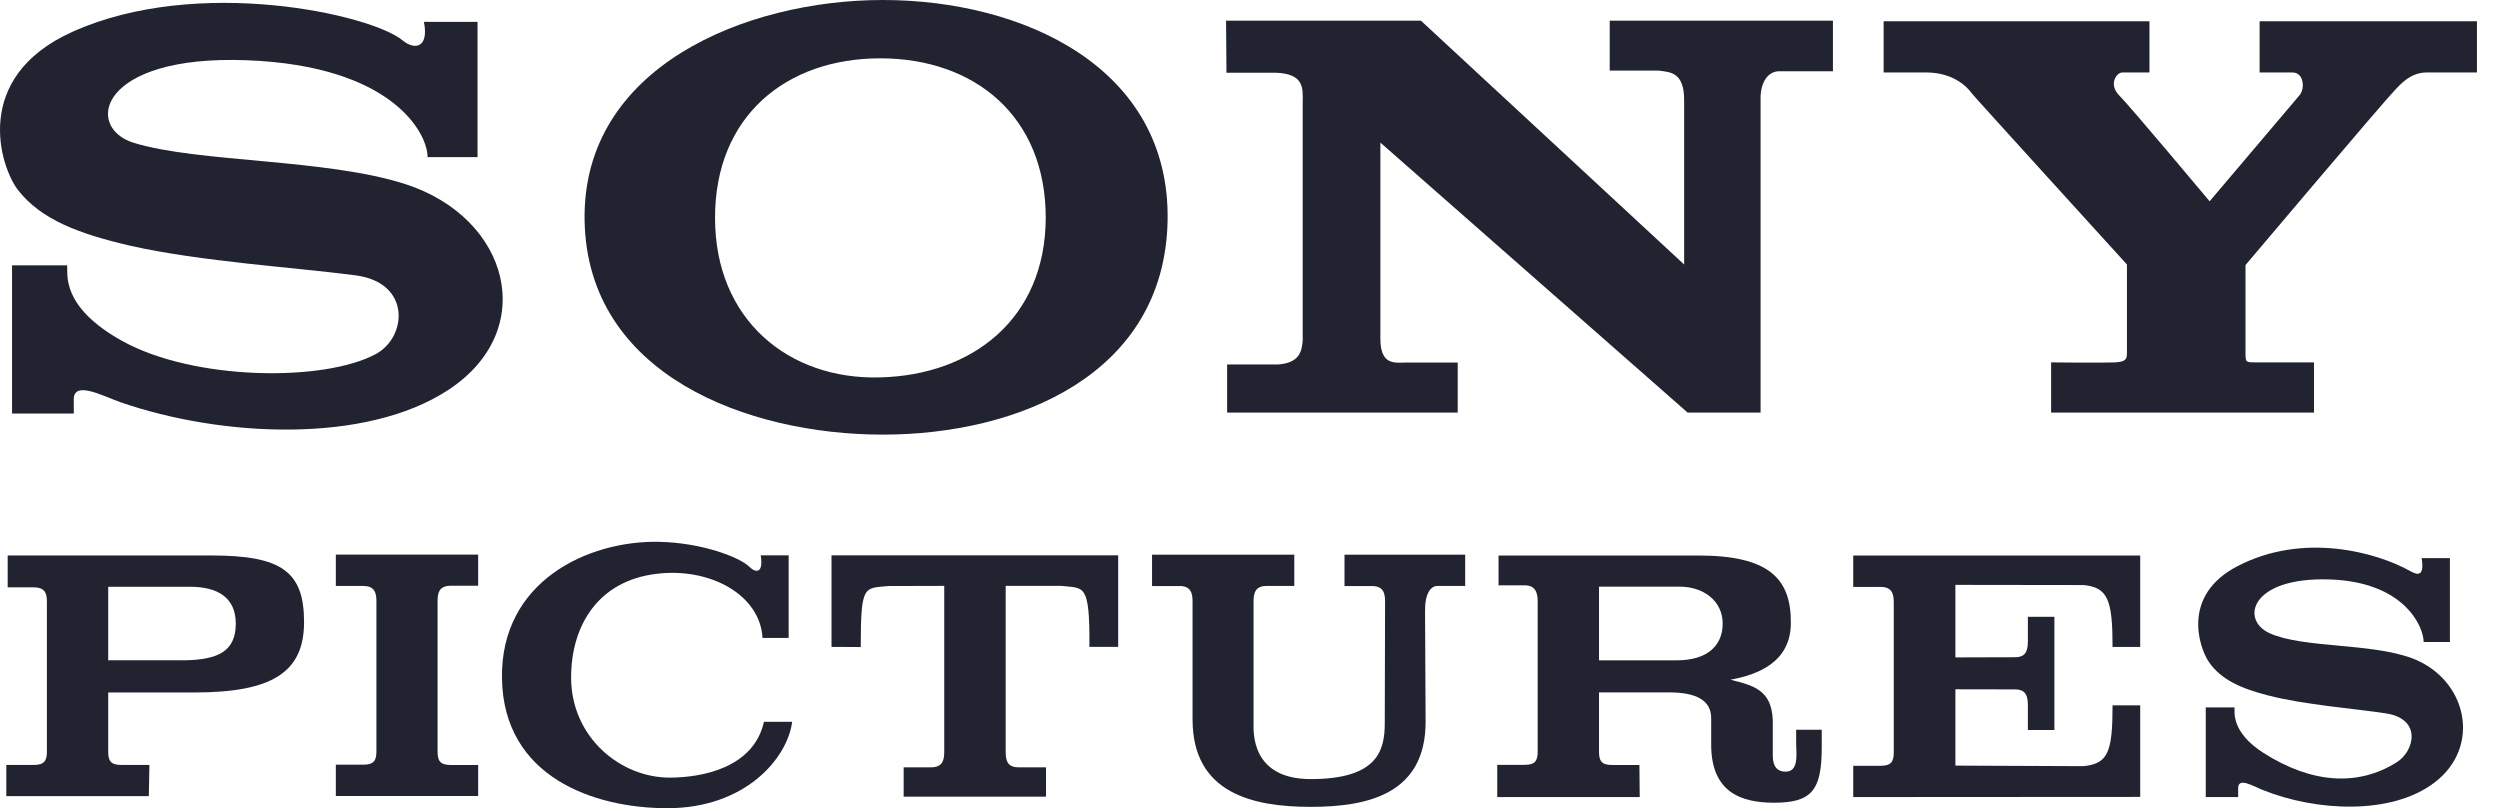
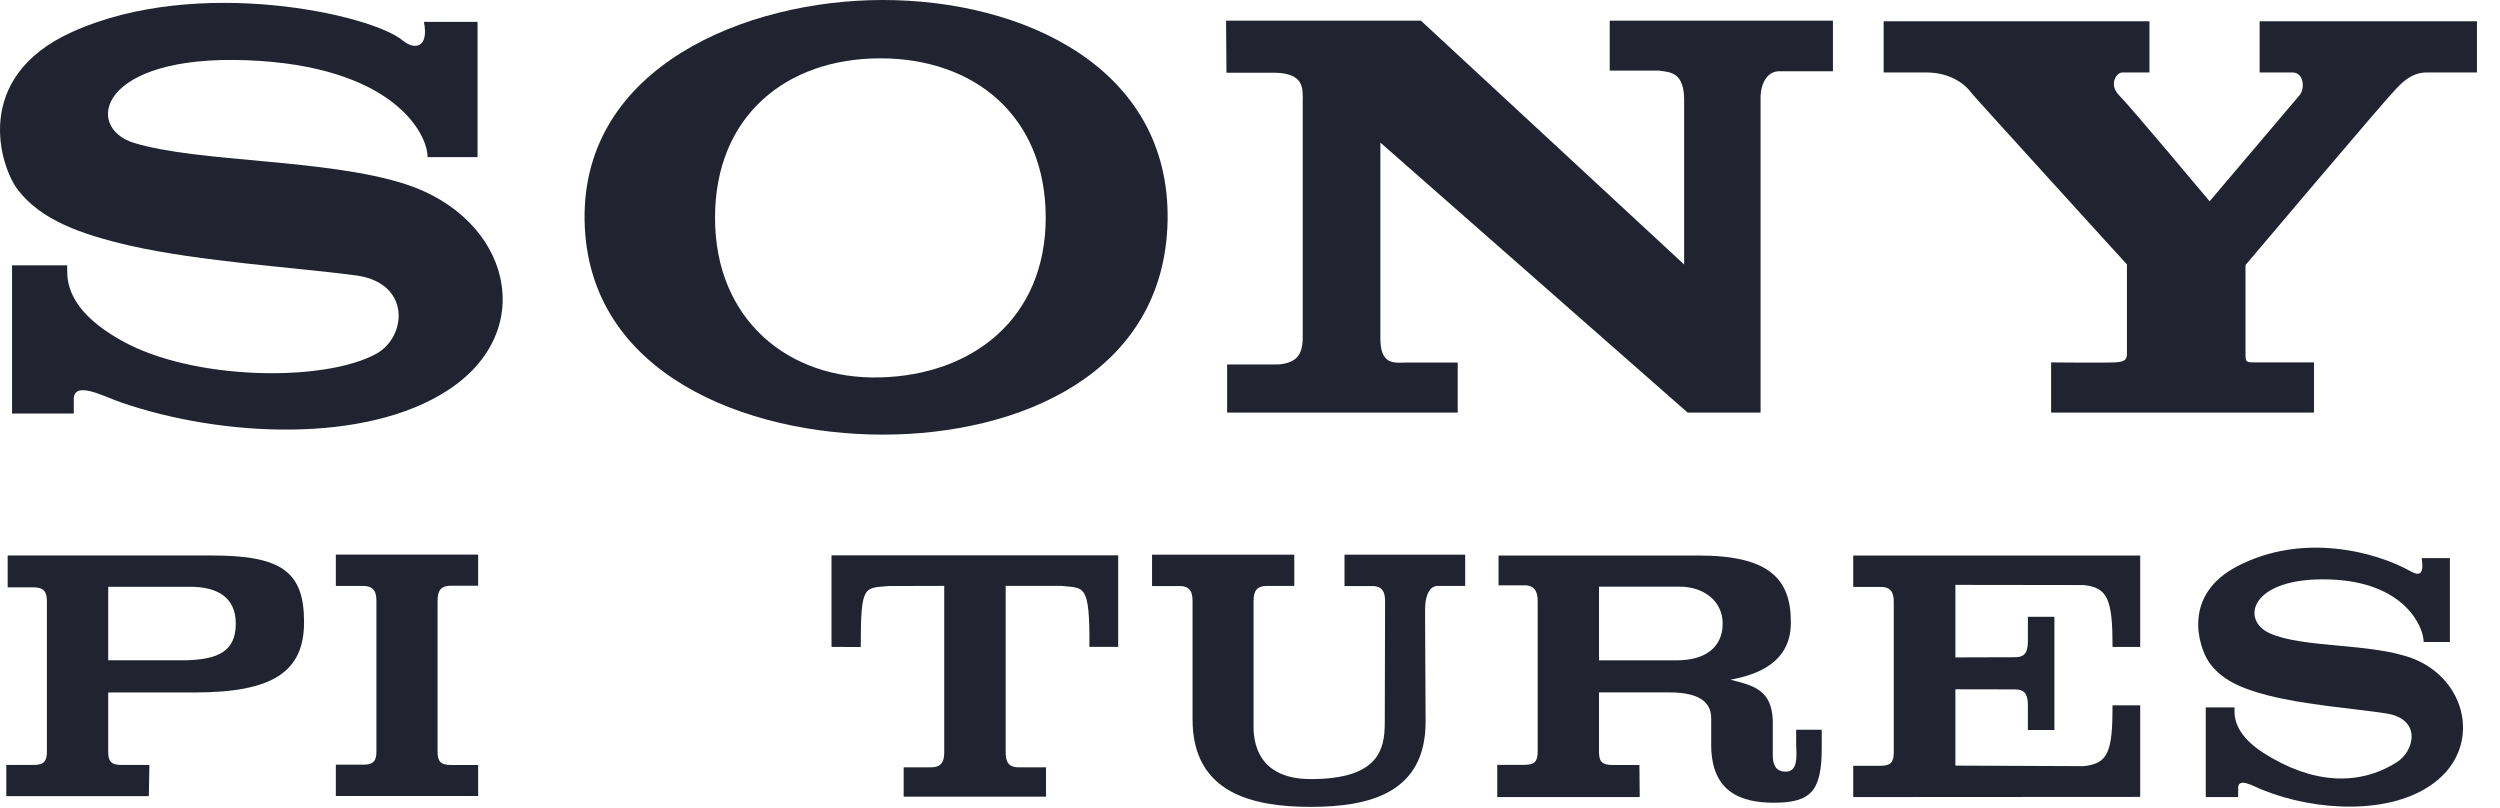
<svg xmlns="http://www.w3.org/2000/svg" width="99" height="32" viewBox="0 0 99 32" fill="none">
  <path d="M16.787 0.866H18.911V6.222H16.932C16.932 5.267 15.533 2.606 9.782 2.386C3.913 2.159 3.313 5.048 5.304 5.658C7.865 6.443 12.925 6.279 16.059 7.293C20.192 8.632 21.364 13.081 17.746 15.446C14.498 17.576 8.815 17.327 4.773 15.929C4.046 15.672 2.864 15.027 2.922 15.876V16.377H0.477V10.508H2.66C2.69 10.852 2.4 12.148 4.838 13.501C7.661 15.072 12.833 15.137 14.895 14.013C16.116 13.344 16.292 11.195 14.084 10.904C11.714 10.591 7.949 10.362 5.141 9.727C3.15 9.266 1.618 8.698 0.71 7.521C0.012 6.618 -1.148 3.067 2.864 1.262C7.836 -0.981 14.726 0.579 15.943 1.6C16.437 2.006 16.99 1.879 16.787 0.866Z" fill="#212430" />
  <path d="M41.411 8.633C41.416 4.598 38.586 2.31 34.859 2.31C31.134 2.31 28.309 4.598 28.316 8.633C28.316 12.661 31.231 15.048 34.859 14.945C38.488 14.851 41.397 12.64 41.411 8.633ZM34.959 0C40.479 0 46.349 2.647 46.237 8.744C46.114 14.84 40.305 17.211 34.959 17.211C29.601 17.211 23.266 14.84 23.15 8.744C23.035 2.647 29.543 0 34.959 0Z" fill="#212430" />
  <path d="M94.855 3.55C94.417 3.993 88.922 10.496 88.922 10.496V13.99C88.922 14.362 88.945 14.351 89.364 14.351H91.634V16.34H81.224V14.351C81.224 14.351 83.315 14.373 83.752 14.351C84.182 14.327 84.223 14.222 84.227 13.99V10.474C84.227 10.474 78.138 3.783 78.08 3.694C77.871 3.394 77.307 2.88 76.309 2.87H74.592V0.843H85.119V2.87H84.043C83.809 2.87 83.488 3.346 83.925 3.783C84.362 4.219 87.501 7.971 87.501 7.971L91.076 3.754C91.285 3.474 91.221 2.87 90.785 2.87H89.481V0.843H98.087V2.87H96.078C95.432 2.87 95 3.405 94.855 3.55Z" fill="#212430" />
  <path d="M54.663 13.407C54.663 14.433 55.185 14.373 55.651 14.357H57.725V16.339H48.594V14.433H50.614C51.436 14.373 51.554 13.943 51.587 13.483V4.055C51.604 3.439 51.611 2.916 50.504 2.879H48.568L48.552 0.818H56.268L66.692 10.474V3.964C66.692 2.858 66.15 2.858 65.692 2.797H63.745V0.818H72.584V2.821H70.465C69.964 2.821 69.742 3.324 69.719 3.789V16.34H66.832L54.663 5.647V13.407Z" fill="#212430" />
  <path d="M4.285 26.147H7.365C8.606 26.114 9.337 25.81 9.337 24.697C9.337 23.661 8.617 23.236 7.527 23.236H4.285V26.147ZM0.25 31.527V30.292H1.338C1.759 30.292 1.857 30.119 1.857 29.762V23.805C1.857 23.453 1.746 23.258 1.328 23.258H0.304V21.997H8.383C11.157 21.997 12.041 22.641 12.041 24.633C12.041 26.613 10.793 27.422 7.698 27.422H4.285V29.768C4.285 30.129 4.385 30.292 4.803 30.292H5.916L5.894 31.527H0.25Z" fill="#212430" />
  <path d="M17.328 29.759C17.328 30.119 17.422 30.293 17.847 30.293H18.935V31.521H13.299V30.282H14.382C14.801 30.282 14.906 30.119 14.906 29.759V23.796C14.906 23.434 14.801 23.203 14.382 23.203H13.299V21.961H18.935V23.196H17.847C17.422 23.196 17.328 23.434 17.328 23.796V29.759Z" fill="#212430" />
-   <path d="M31.371 28.584C31.173 30.06 29.486 32.005 26.427 32.005C23.535 32.005 19.936 30.783 19.878 26.859C19.82 23.027 23.266 21.402 26.096 21.456C27.786 21.491 29.288 22.06 29.683 22.451C29.927 22.695 30.242 22.713 30.124 21.992H31.231V25.262H30.196C30.102 23.551 28.111 22.456 25.98 22.726C23.733 23 22.616 24.716 22.616 26.836C22.62 29.188 24.559 30.794 26.522 30.794C27.809 30.789 29.841 30.41 30.253 28.584H31.371V28.584Z" fill="#212430" />
  <path d="M32.928 25.617V21.991H44.28V25.617H43.14C43.162 23.055 42.913 23.306 42.033 23.201H39.825V29.785C39.825 30.152 39.92 30.386 40.339 30.386H41.422V31.549H35.785V30.386H36.869C37.287 30.386 37.392 30.152 37.392 29.785V23.201L35.191 23.207C34.213 23.299 34.086 23.133 34.086 25.623L32.928 25.617Z" fill="#212430" />
  <path d="M51.907 31.952C49.63 31.952 47.225 31.428 47.225 28.487V23.807C47.225 23.446 47.127 23.207 46.708 23.207H45.621V21.965H51.254V23.202H50.167C49.747 23.202 49.641 23.434 49.641 23.8V28.628C49.641 28.952 49.516 30.852 51.907 30.852C54.586 30.852 54.837 29.687 54.837 28.623L54.849 23.807C54.849 23.446 54.749 23.207 54.325 23.207H53.242V21.965H58.021V23.202H56.932C56.666 23.202 56.426 23.476 56.432 24.203L56.454 28.582C56.454 31.406 54.231 31.952 51.907 31.952Z" fill="#212430" />
  <path d="M63.321 26.149H66.398C67.577 26.149 68.218 25.595 68.218 24.693C68.218 23.796 67.459 23.232 66.517 23.232H63.321V26.149ZM68.526 26.917C69.48 27.15 70.15 27.347 70.202 28.507V29.886C70.202 30.154 70.242 30.557 70.709 30.557C71.19 30.557 71.151 30.003 71.128 29.481V28.897H72.141V29.6C72.141 31.314 71.733 31.788 70.238 31.788C68.973 31.783 67.763 31.394 67.763 29.49V28.441C67.763 27.738 67.181 27.419 66.098 27.419H63.321V29.769C63.321 30.128 63.418 30.293 63.838 30.293H64.921L64.933 31.564H59.291V30.288H60.379C60.798 30.288 60.892 30.119 60.892 29.759V23.808C60.892 23.449 60.787 23.178 60.369 23.178H59.342V21.998H67.249C70.015 21.998 70.935 22.883 70.918 24.68C70.906 26.222 69.626 26.713 68.526 26.917Z" fill="#212430" />
  <path d="M77.434 30.318L82.505 30.34C83.482 30.242 83.657 29.781 83.657 27.93H84.752V31.557L73.388 31.564V30.325H74.476C74.894 30.325 74.993 30.154 74.993 29.794V23.843C74.993 23.482 74.894 23.243 74.476 23.243H73.388V21.998H84.752V25.618H83.657C83.657 23.772 83.482 23.26 82.505 23.168L77.434 23.161V26.033L79.791 26.026C80.1 26.026 80.304 25.917 80.304 25.415V24.426H81.354V28.909H80.304V27.911C80.304 27.419 80.106 27.3 79.791 27.3L77.434 27.296V30.318Z" fill="#212430" />
  <path d="M95.897 22.102H97.016V25.422H95.977C95.977 24.837 95.233 23.027 92.21 22.945C89.12 22.858 88.712 24.548 89.875 25.074C91.18 25.671 93.87 25.454 95.519 26.067C97.688 26.883 98.302 29.559 96.396 30.997C94.696 32.285 91.716 32.134 89.608 31.284C89.216 31.132 88.602 30.741 88.631 31.248V31.563H87.348V28.012H88.489C88.489 28.215 88.363 29 89.633 29.815C91.53 31.026 93.37 31.154 94.905 30.189C95.616 29.747 95.92 28.47 94.482 28.25C93.24 28.058 91.267 27.917 89.794 27.533C88.753 27.265 87.949 26.916 87.466 26.206C87.07 25.612 86.393 23.563 88.602 22.422C91.204 21.065 94.103 21.863 95.454 22.619C95.774 22.802 96.009 22.794 95.897 22.102Z" fill="#212430" />
</svg>